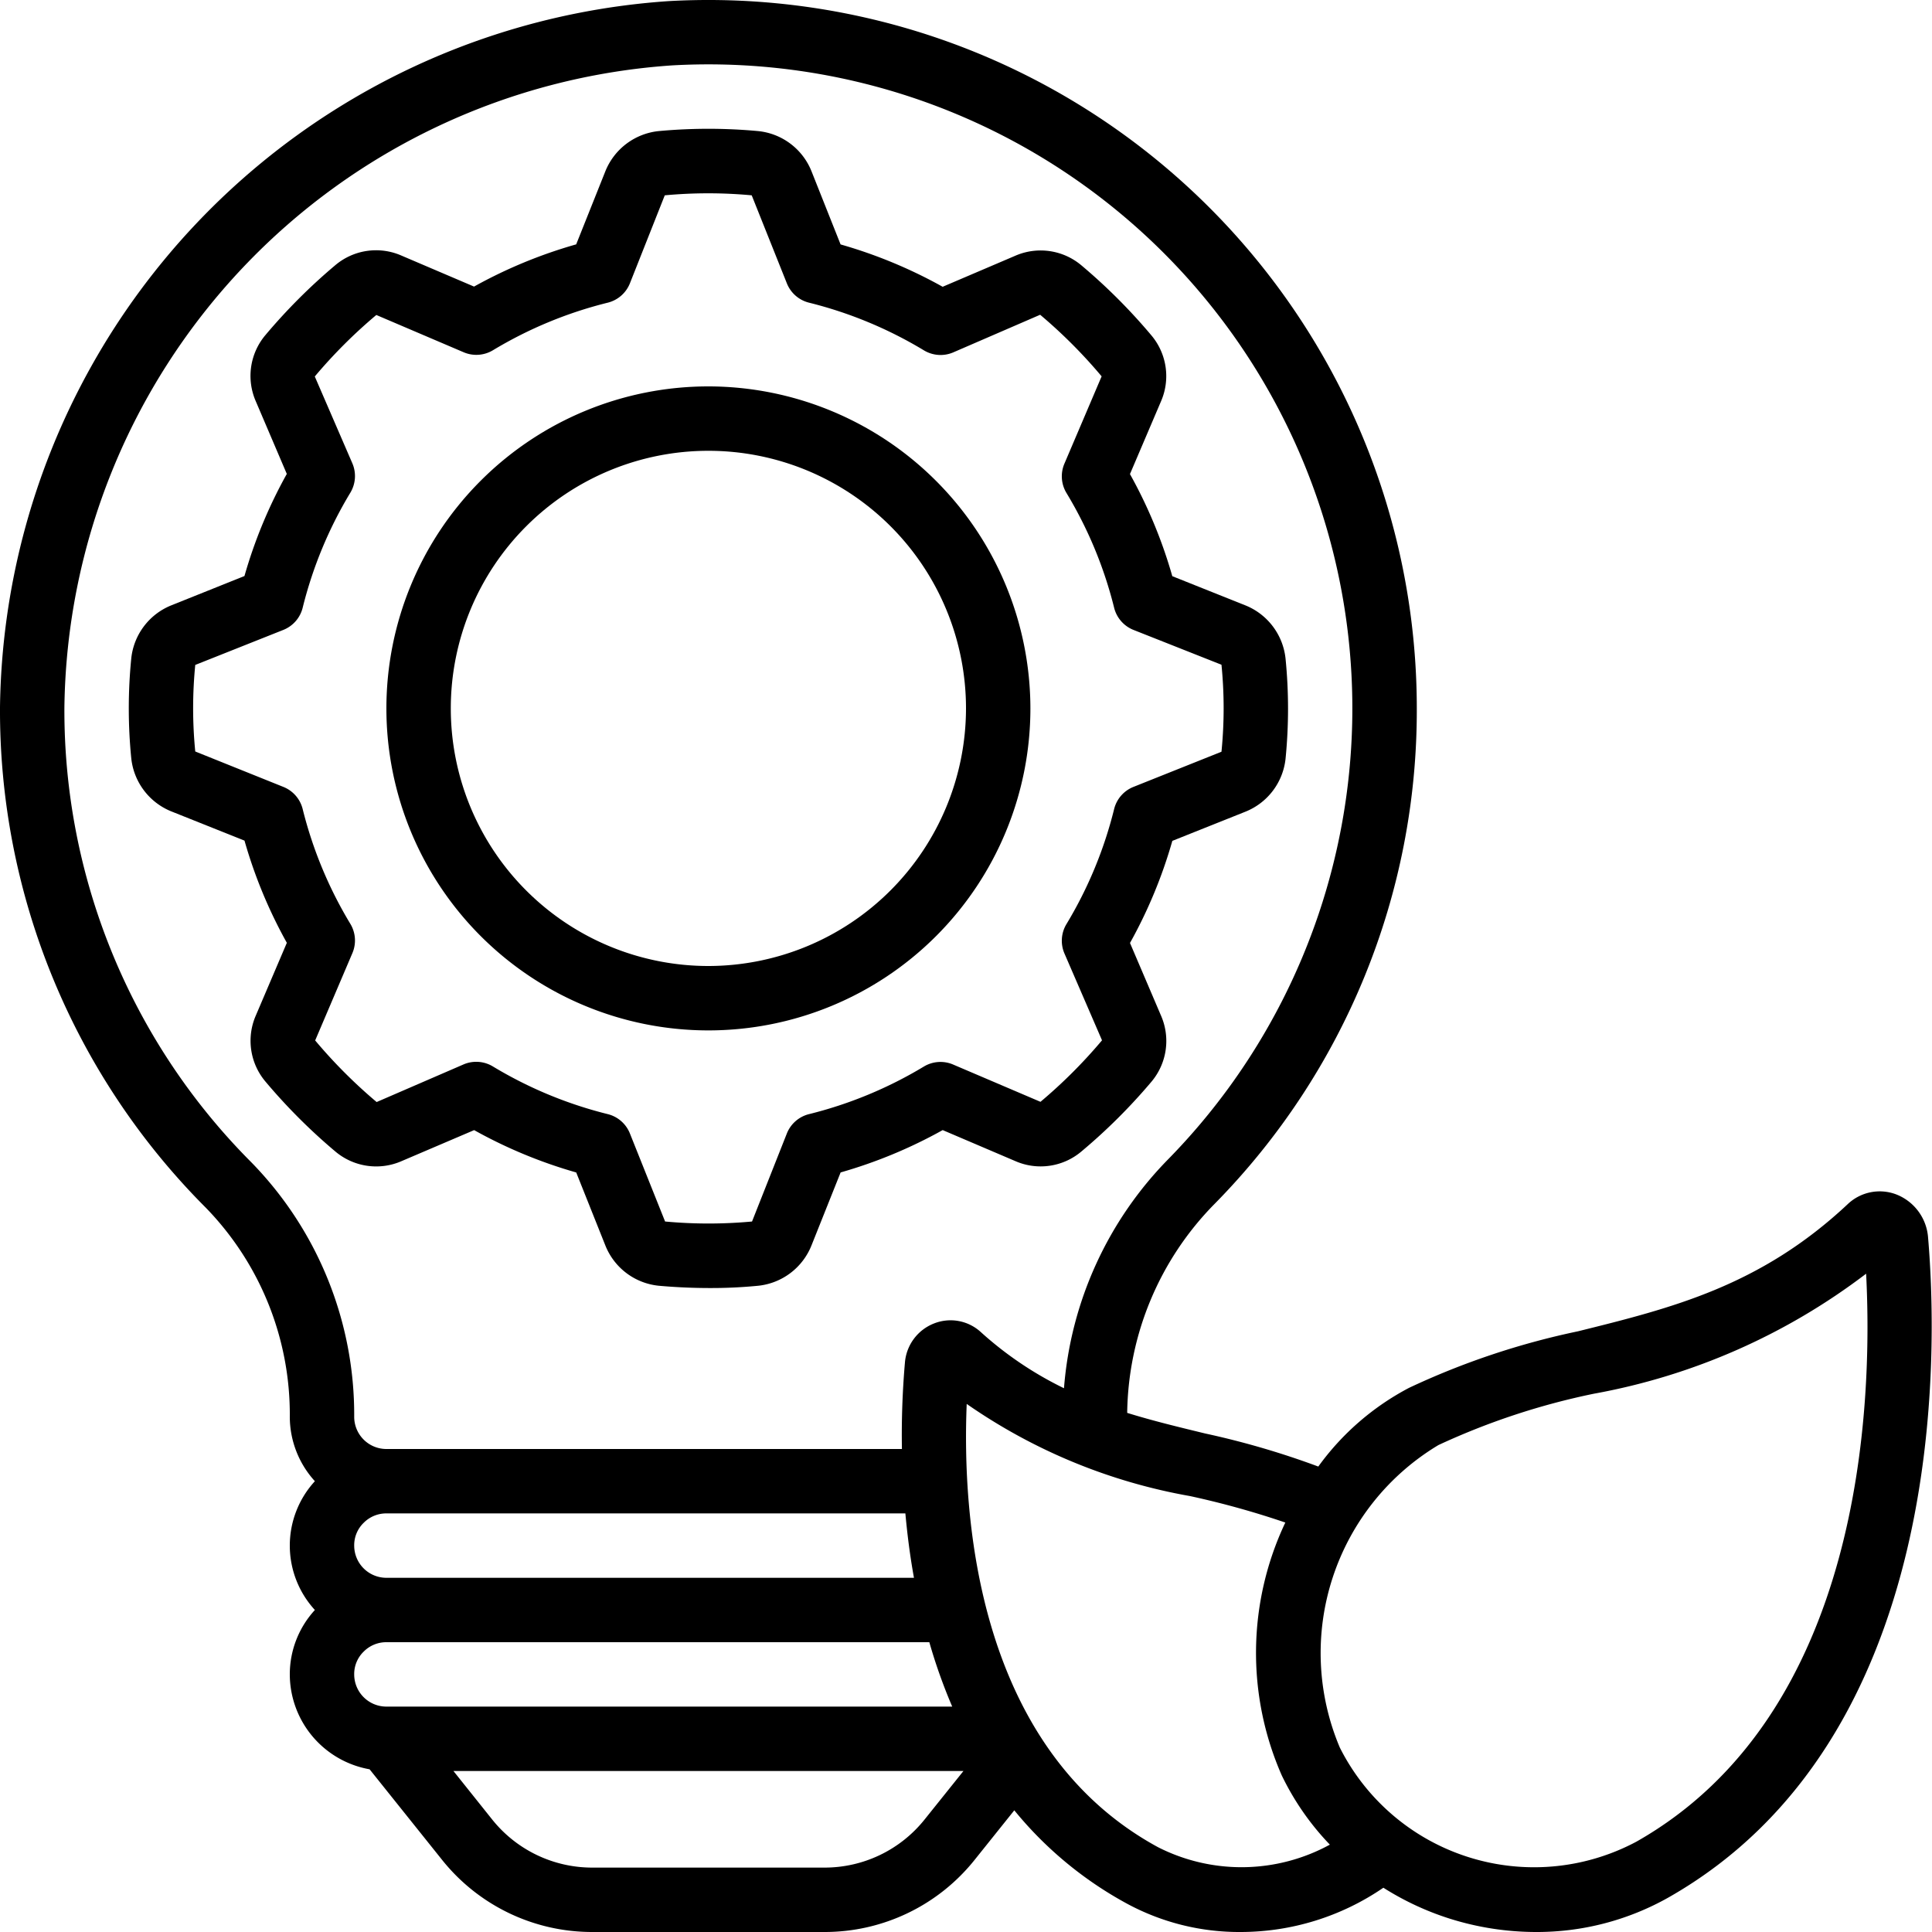
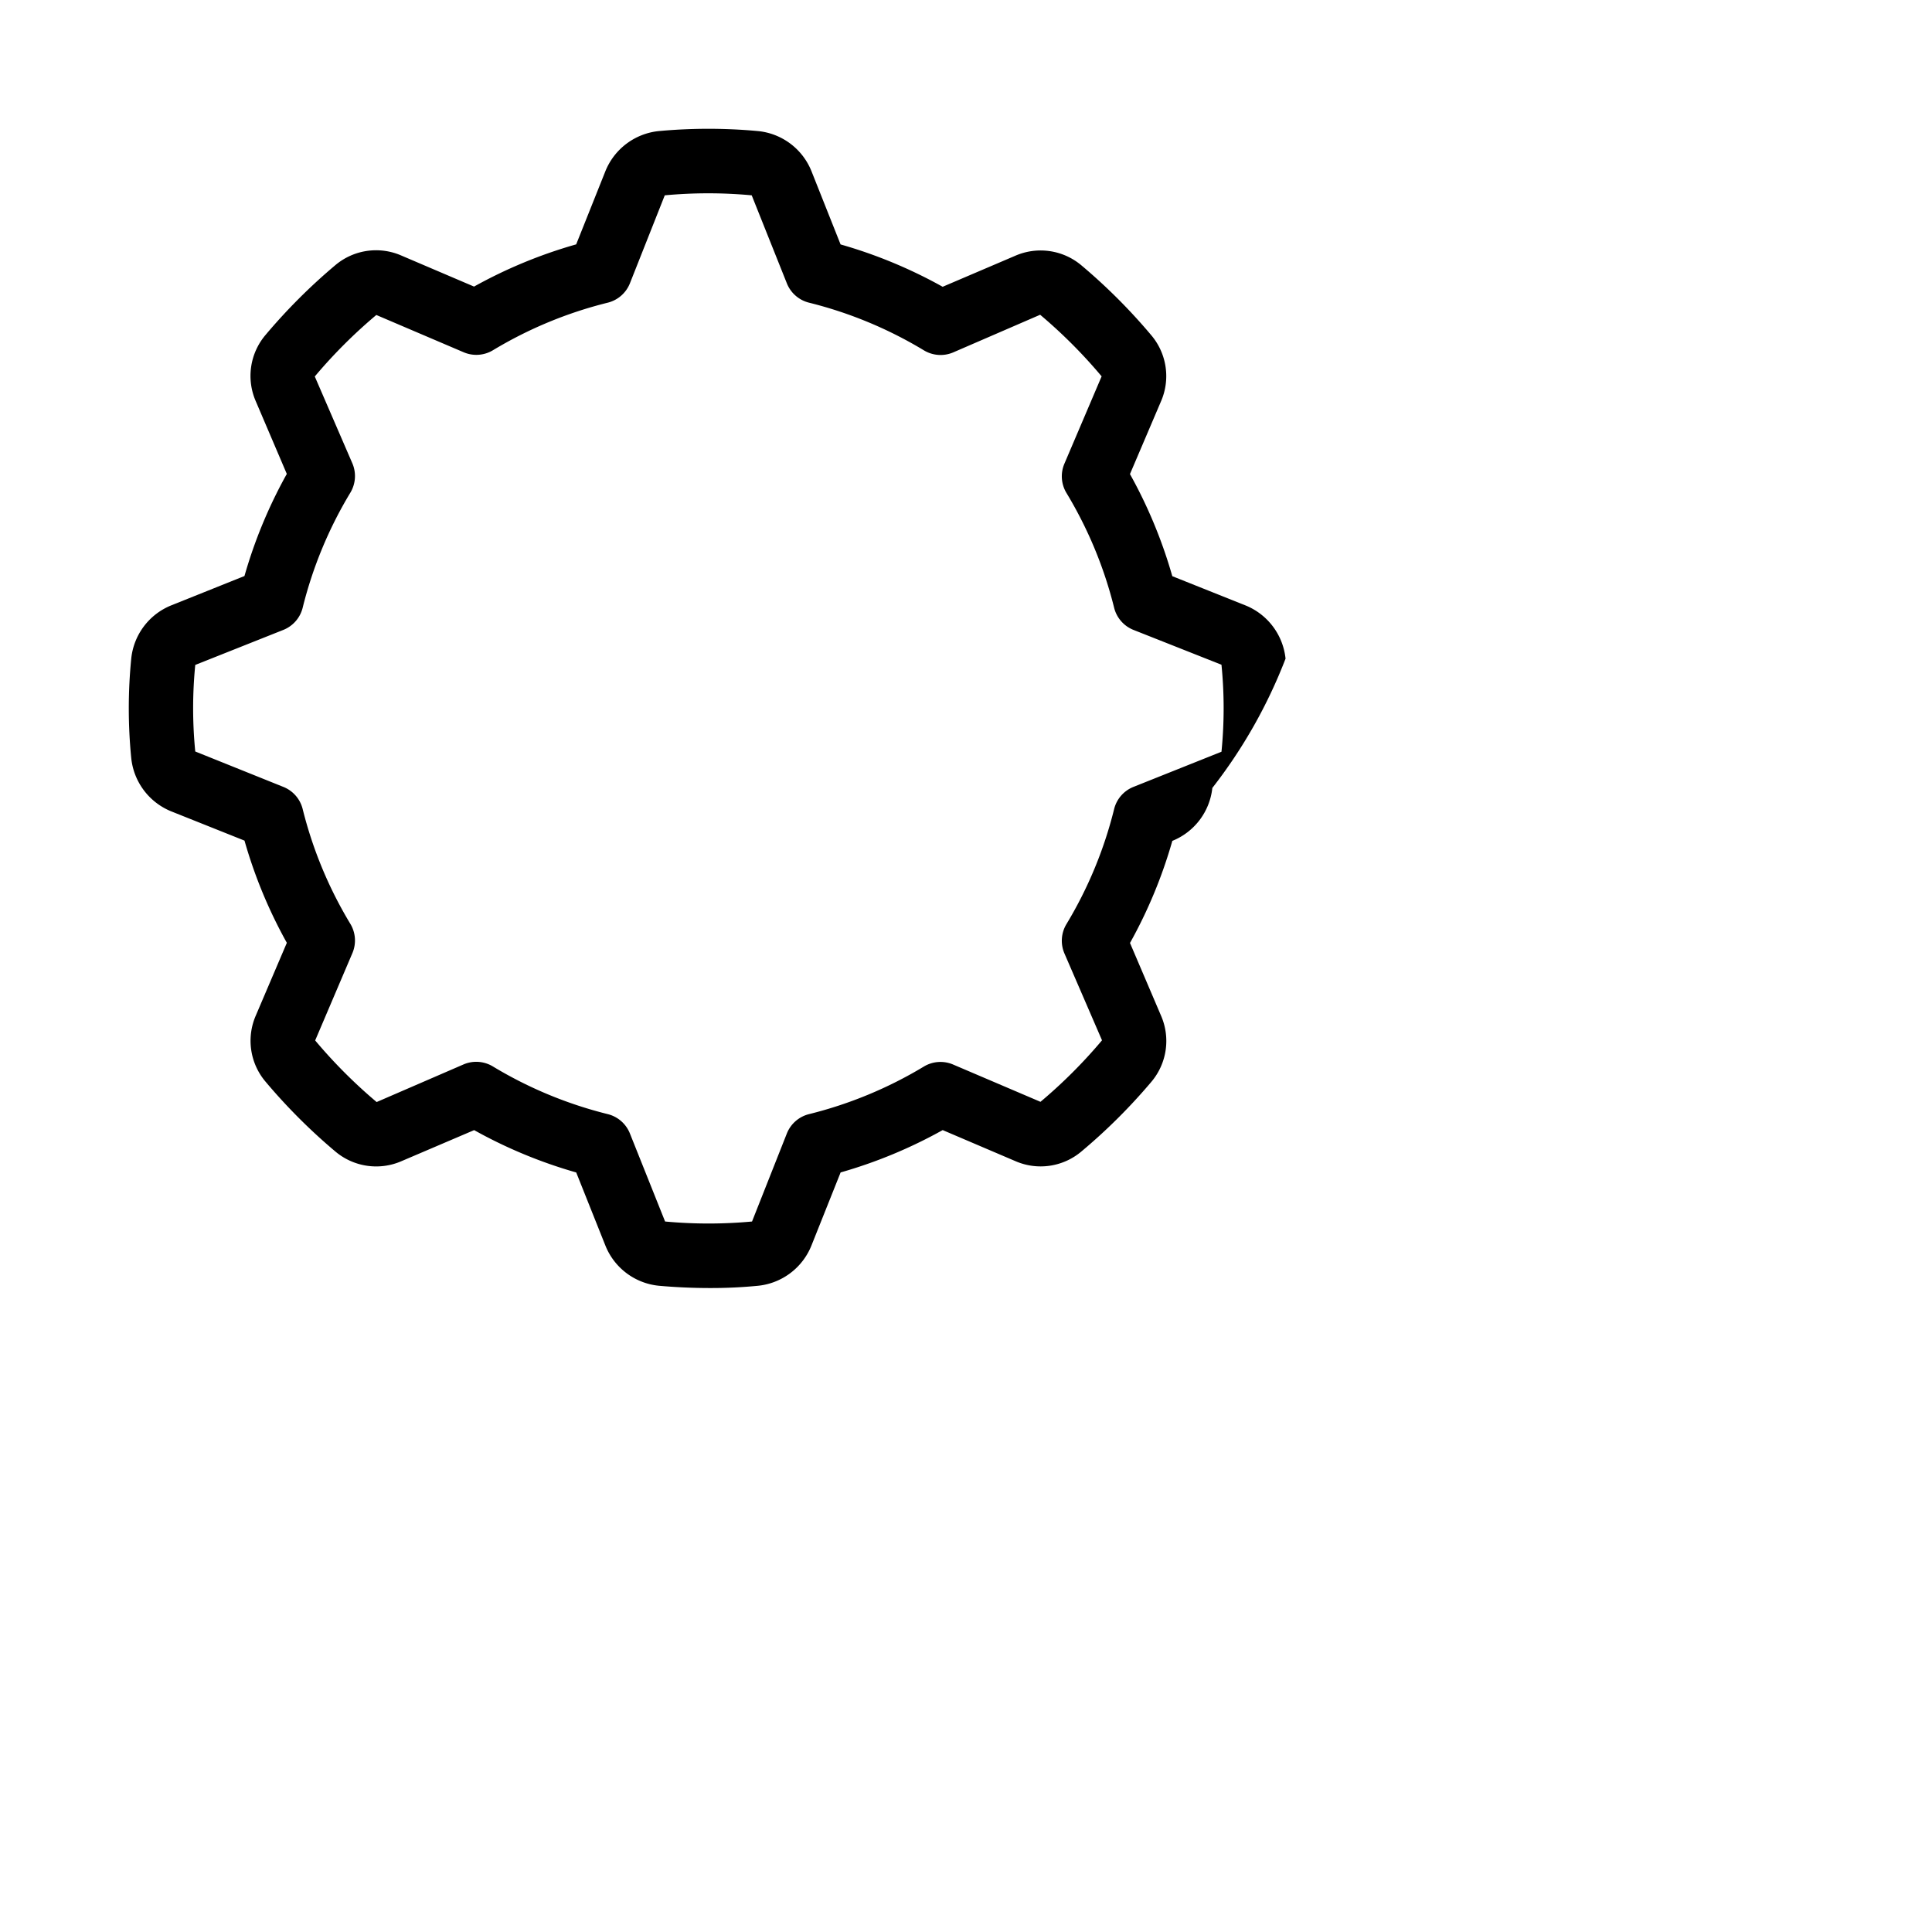
<svg xmlns="http://www.w3.org/2000/svg" id="Icons" viewBox="0 0 60 60" width="512" height="512">
-   <path d="M44,22A22,22,0,0,0,20.775.034,22.268,22.268,0,0,0,0,21.959,21.849,21.849,0,0,0,6.393,37.508,9.205,9.205,0,0,1,9,44a2.975,2.975,0,0,0,.779,2,2.957,2.957,0,0,0,0,4A2.951,2.951,0,0,0,9,52a3,3,0,0,0,2.478,2.947l2.241,2.8A5.961,5.961,0,0,0,18.4,60h7.2a5.959,5.959,0,0,0,4.679-2.254L31.5,56.221A11.728,11.728,0,0,0,35,59.12,7.325,7.325,0,0,0,38.524,60a7.846,7.846,0,0,0,4.438-1.375,8.839,8.839,0,0,0,2.059.96A8.946,8.946,0,0,0,47.7,60,8.309,8.309,0,0,0,51.8,58.937c8.7-4.928,8.383-16.95,8.077-20.518a1.559,1.559,0,0,0-.994-1.328,1.442,1.442,0,0,0-1.509.313c-2.712,2.538-5.458,3.219-8.365,3.94A23.734,23.734,0,0,0,43.761,43.1a8.15,8.15,0,0,0-2.82,2.445,25.71,25.71,0,0,0-3.514-1.027c-.822-.2-1.627-.393-2.421-.64a9.417,9.417,0,0,1,2.718-6.494A21.83,21.83,0,0,0,44,22ZM28.384,49H12a1,1,0,0,1-1-1,.967.967,0,0,1,.3-.713A.985.985,0,0,1,12,47H28.117C28.176,47.643,28.259,48.311,28.384,49ZM11.3,51.287A.985.985,0,0,1,12,51H28.861a16.81,16.81,0,0,0,.711,2H12a1,1,0,0,1-1-1A.967.967,0,0,1,11.3,51.287ZM28.719,56.5A3.975,3.975,0,0,1,25.6,58H18.4A3.976,3.976,0,0,1,15.28,56.5L14.082,55H29.921ZM44.671,44.878a21.945,21.945,0,0,1,4.823-1.594,19.764,19.764,0,0,0,8.46-3.728c.211,4.082-.107,13.66-7.138,17.641a6.754,6.754,0,0,1-9.205-2.921A7.532,7.532,0,0,1,44.671,44.878Zm-4.754,2.406a9.455,9.455,0,0,0-.112,7.85v0A8.28,8.28,0,0,0,41.3,57.287a5.721,5.721,0,0,1-5.339.078C30.3,54.285,29.88,47.025,30.022,43.6a17.449,17.449,0,0,0,6.941,2.863A26.636,26.636,0,0,1,39.917,47.284Zm-6.874-4.171a11.02,11.02,0,0,1-2.576-1.738A1.391,1.391,0,0,0,29.01,41.1a1.427,1.427,0,0,0-.907,1.222A26.07,26.07,0,0,0,28.01,45H12a1,1,0,0,1-1-1,11.218,11.218,0,0,0-3.191-7.9A19.86,19.86,0,0,1,2,21.963,20.245,20.245,0,0,1,20.885,2.03,20,20,0,0,1,36.3,35.98,11.416,11.416,0,0,0,33.043,43.113Z" />
-   <path d="M39.924,20.455A2.008,2.008,0,0,0,38.676,18.8l-2.269-.906a14.88,14.88,0,0,0-1.315-3.171l.96-2.25a1.964,1.964,0,0,0-.3-2.064,17.777,17.777,0,0,0-2.163-2.164,1.967,1.967,0,0,0-2.064-.3l-2.25.961a14.872,14.872,0,0,0-3.17-1.315L25.2,5.314a2,2,0,0,0-1.655-1.243,16.759,16.759,0,0,0-3.089,0A2.006,2.006,0,0,0,18.8,5.319l-.906,2.27A14.872,14.872,0,0,0,14.722,8.9l-2.249-.96a1.961,1.961,0,0,0-2.065.3,17.819,17.819,0,0,0-2.162,2.163,1.965,1.965,0,0,0-.3,2.064l.961,2.251a14.88,14.88,0,0,0-1.315,3.171L5.319,18.8a2,2,0,0,0-1.242,1.643,15.7,15.7,0,0,0,0,3.111A2.006,2.006,0,0,0,5.324,25.2l2.269.906A14.88,14.88,0,0,0,8.908,29.28l-.96,2.25a1.964,1.964,0,0,0,.3,2.064,17.853,17.853,0,0,0,2.163,2.164,1.967,1.967,0,0,0,2.064.3l2.25-.961a14.872,14.872,0,0,0,3.17,1.315l.908,2.275a2,2,0,0,0,1.655,1.243c.535.048,1.07.071,1.591.071a14.944,14.944,0,0,0,1.5-.071A2.006,2.006,0,0,0,25.2,38.681l.906-2.27a14.872,14.872,0,0,0,3.17-1.315l2.249.96a1.961,1.961,0,0,0,2.064-.3A17.766,17.766,0,0,0,35.754,33.6a1.965,1.965,0,0,0,.3-2.064l-.961-2.251a14.88,14.88,0,0,0,1.315-3.171l2.274-.908a2,2,0,0,0,1.242-1.643A15.7,15.7,0,0,0,39.924,20.455Zm-1.99,2.891L35.2,24.438a1,1,0,0,0-.6.689A12.922,12.922,0,0,1,33.119,28.7a1,1,0,0,0-.063.908l1.168,2.7a15.64,15.64,0,0,1-1.911,1.91L29.6,33.06a1,1,0,0,0-.909.063A12.928,12.928,0,0,1,25.126,34.6a1,1,0,0,0-.689.6l-1.082,2.735a14.659,14.659,0,0,1-2.7,0L19.562,35.2a1,1,0,0,0-.688-.6,12.928,12.928,0,0,1-3.568-1.481,1,1,0,0,0-.909-.063l-2.7,1.169a15.663,15.663,0,0,1-1.909-1.913L10.944,29.6a1,1,0,0,0-.063-.908A12.922,12.922,0,0,1,9.4,25.127a1,1,0,0,0-.6-.689l-2.736-1.1a13.717,13.717,0,0,1,0-2.688L8.8,19.562a1,1,0,0,0,.6-.689A12.922,12.922,0,0,1,10.881,15.3a1,1,0,0,0,.063-.908l-1.168-2.7a15.637,15.637,0,0,1,1.911-1.91L14.4,10.94a1,1,0,0,0,.909-.063A12.928,12.928,0,0,1,18.874,9.4a1,1,0,0,0,.688-.6l1.083-2.734a14.57,14.57,0,0,1,2.7,0L24.437,8.8a1,1,0,0,0,.689.6,12.928,12.928,0,0,1,3.568,1.481,1,1,0,0,0,.909.063l2.7-1.169a15.661,15.661,0,0,1,1.909,1.913L33.056,14.4a1,1,0,0,0,.063.908A12.922,12.922,0,0,1,34.6,18.873a1,1,0,0,0,.6.689l2.734,1.082A13.629,13.629,0,0,1,37.934,23.346Z" />
-   <path d="M22,12A10,10,0,1,0,32,22,10.011,10.011,0,0,0,22,12Zm0,18a8,8,0,1,1,8-8A8.009,8.009,0,0,1,22,30Z" />
+   <path d="M39.924,20.455A2.008,2.008,0,0,0,38.676,18.8l-2.269-.906a14.88,14.88,0,0,0-1.315-3.171l.96-2.25a1.964,1.964,0,0,0-.3-2.064,17.777,17.777,0,0,0-2.163-2.164,1.967,1.967,0,0,0-2.064-.3l-2.25.961a14.872,14.872,0,0,0-3.17-1.315L25.2,5.314a2,2,0,0,0-1.655-1.243,16.759,16.759,0,0,0-3.089,0A2.006,2.006,0,0,0,18.8,5.319l-.906,2.27A14.872,14.872,0,0,0,14.722,8.9l-2.249-.96a1.961,1.961,0,0,0-2.065.3,17.819,17.819,0,0,0-2.162,2.163,1.965,1.965,0,0,0-.3,2.064l.961,2.251a14.88,14.88,0,0,0-1.315,3.171L5.319,18.8a2,2,0,0,0-1.242,1.643,15.7,15.7,0,0,0,0,3.111A2.006,2.006,0,0,0,5.324,25.2l2.269.906A14.88,14.88,0,0,0,8.908,29.28l-.96,2.25a1.964,1.964,0,0,0,.3,2.064,17.853,17.853,0,0,0,2.163,2.164,1.967,1.967,0,0,0,2.064.3l2.25-.961a14.872,14.872,0,0,0,3.17,1.315l.908,2.275a2,2,0,0,0,1.655,1.243c.535.048,1.07.071,1.591.071a14.944,14.944,0,0,0,1.5-.071A2.006,2.006,0,0,0,25.2,38.681l.906-2.27a14.872,14.872,0,0,0,3.17-1.315l2.249.96a1.961,1.961,0,0,0,2.064-.3A17.766,17.766,0,0,0,35.754,33.6a1.965,1.965,0,0,0,.3-2.064l-.961-2.251a14.88,14.88,0,0,0,1.315-3.171a2,2,0,0,0,1.242-1.643A15.7,15.7,0,0,0,39.924,20.455Zm-1.99,2.891L35.2,24.438a1,1,0,0,0-.6.689A12.922,12.922,0,0,1,33.119,28.7a1,1,0,0,0-.063.908l1.168,2.7a15.64,15.64,0,0,1-1.911,1.91L29.6,33.06a1,1,0,0,0-.909.063A12.928,12.928,0,0,1,25.126,34.6a1,1,0,0,0-.689.6l-1.082,2.735a14.659,14.659,0,0,1-2.7,0L19.562,35.2a1,1,0,0,0-.688-.6,12.928,12.928,0,0,1-3.568-1.481,1,1,0,0,0-.909-.063l-2.7,1.169a15.663,15.663,0,0,1-1.909-1.913L10.944,29.6a1,1,0,0,0-.063-.908A12.922,12.922,0,0,1,9.4,25.127a1,1,0,0,0-.6-.689l-2.736-1.1a13.717,13.717,0,0,1,0-2.688L8.8,19.562a1,1,0,0,0,.6-.689A12.922,12.922,0,0,1,10.881,15.3a1,1,0,0,0,.063-.908l-1.168-2.7a15.637,15.637,0,0,1,1.911-1.91L14.4,10.94a1,1,0,0,0,.909-.063A12.928,12.928,0,0,1,18.874,9.4a1,1,0,0,0,.688-.6l1.083-2.734a14.57,14.57,0,0,1,2.7,0L24.437,8.8a1,1,0,0,0,.689.6,12.928,12.928,0,0,1,3.568,1.481,1,1,0,0,0,.909.063l2.7-1.169a15.661,15.661,0,0,1,1.909,1.913L33.056,14.4a1,1,0,0,0,.063.908A12.922,12.922,0,0,1,34.6,18.873a1,1,0,0,0,.6.689l2.734,1.082A13.629,13.629,0,0,1,37.934,23.346Z" />
</svg>